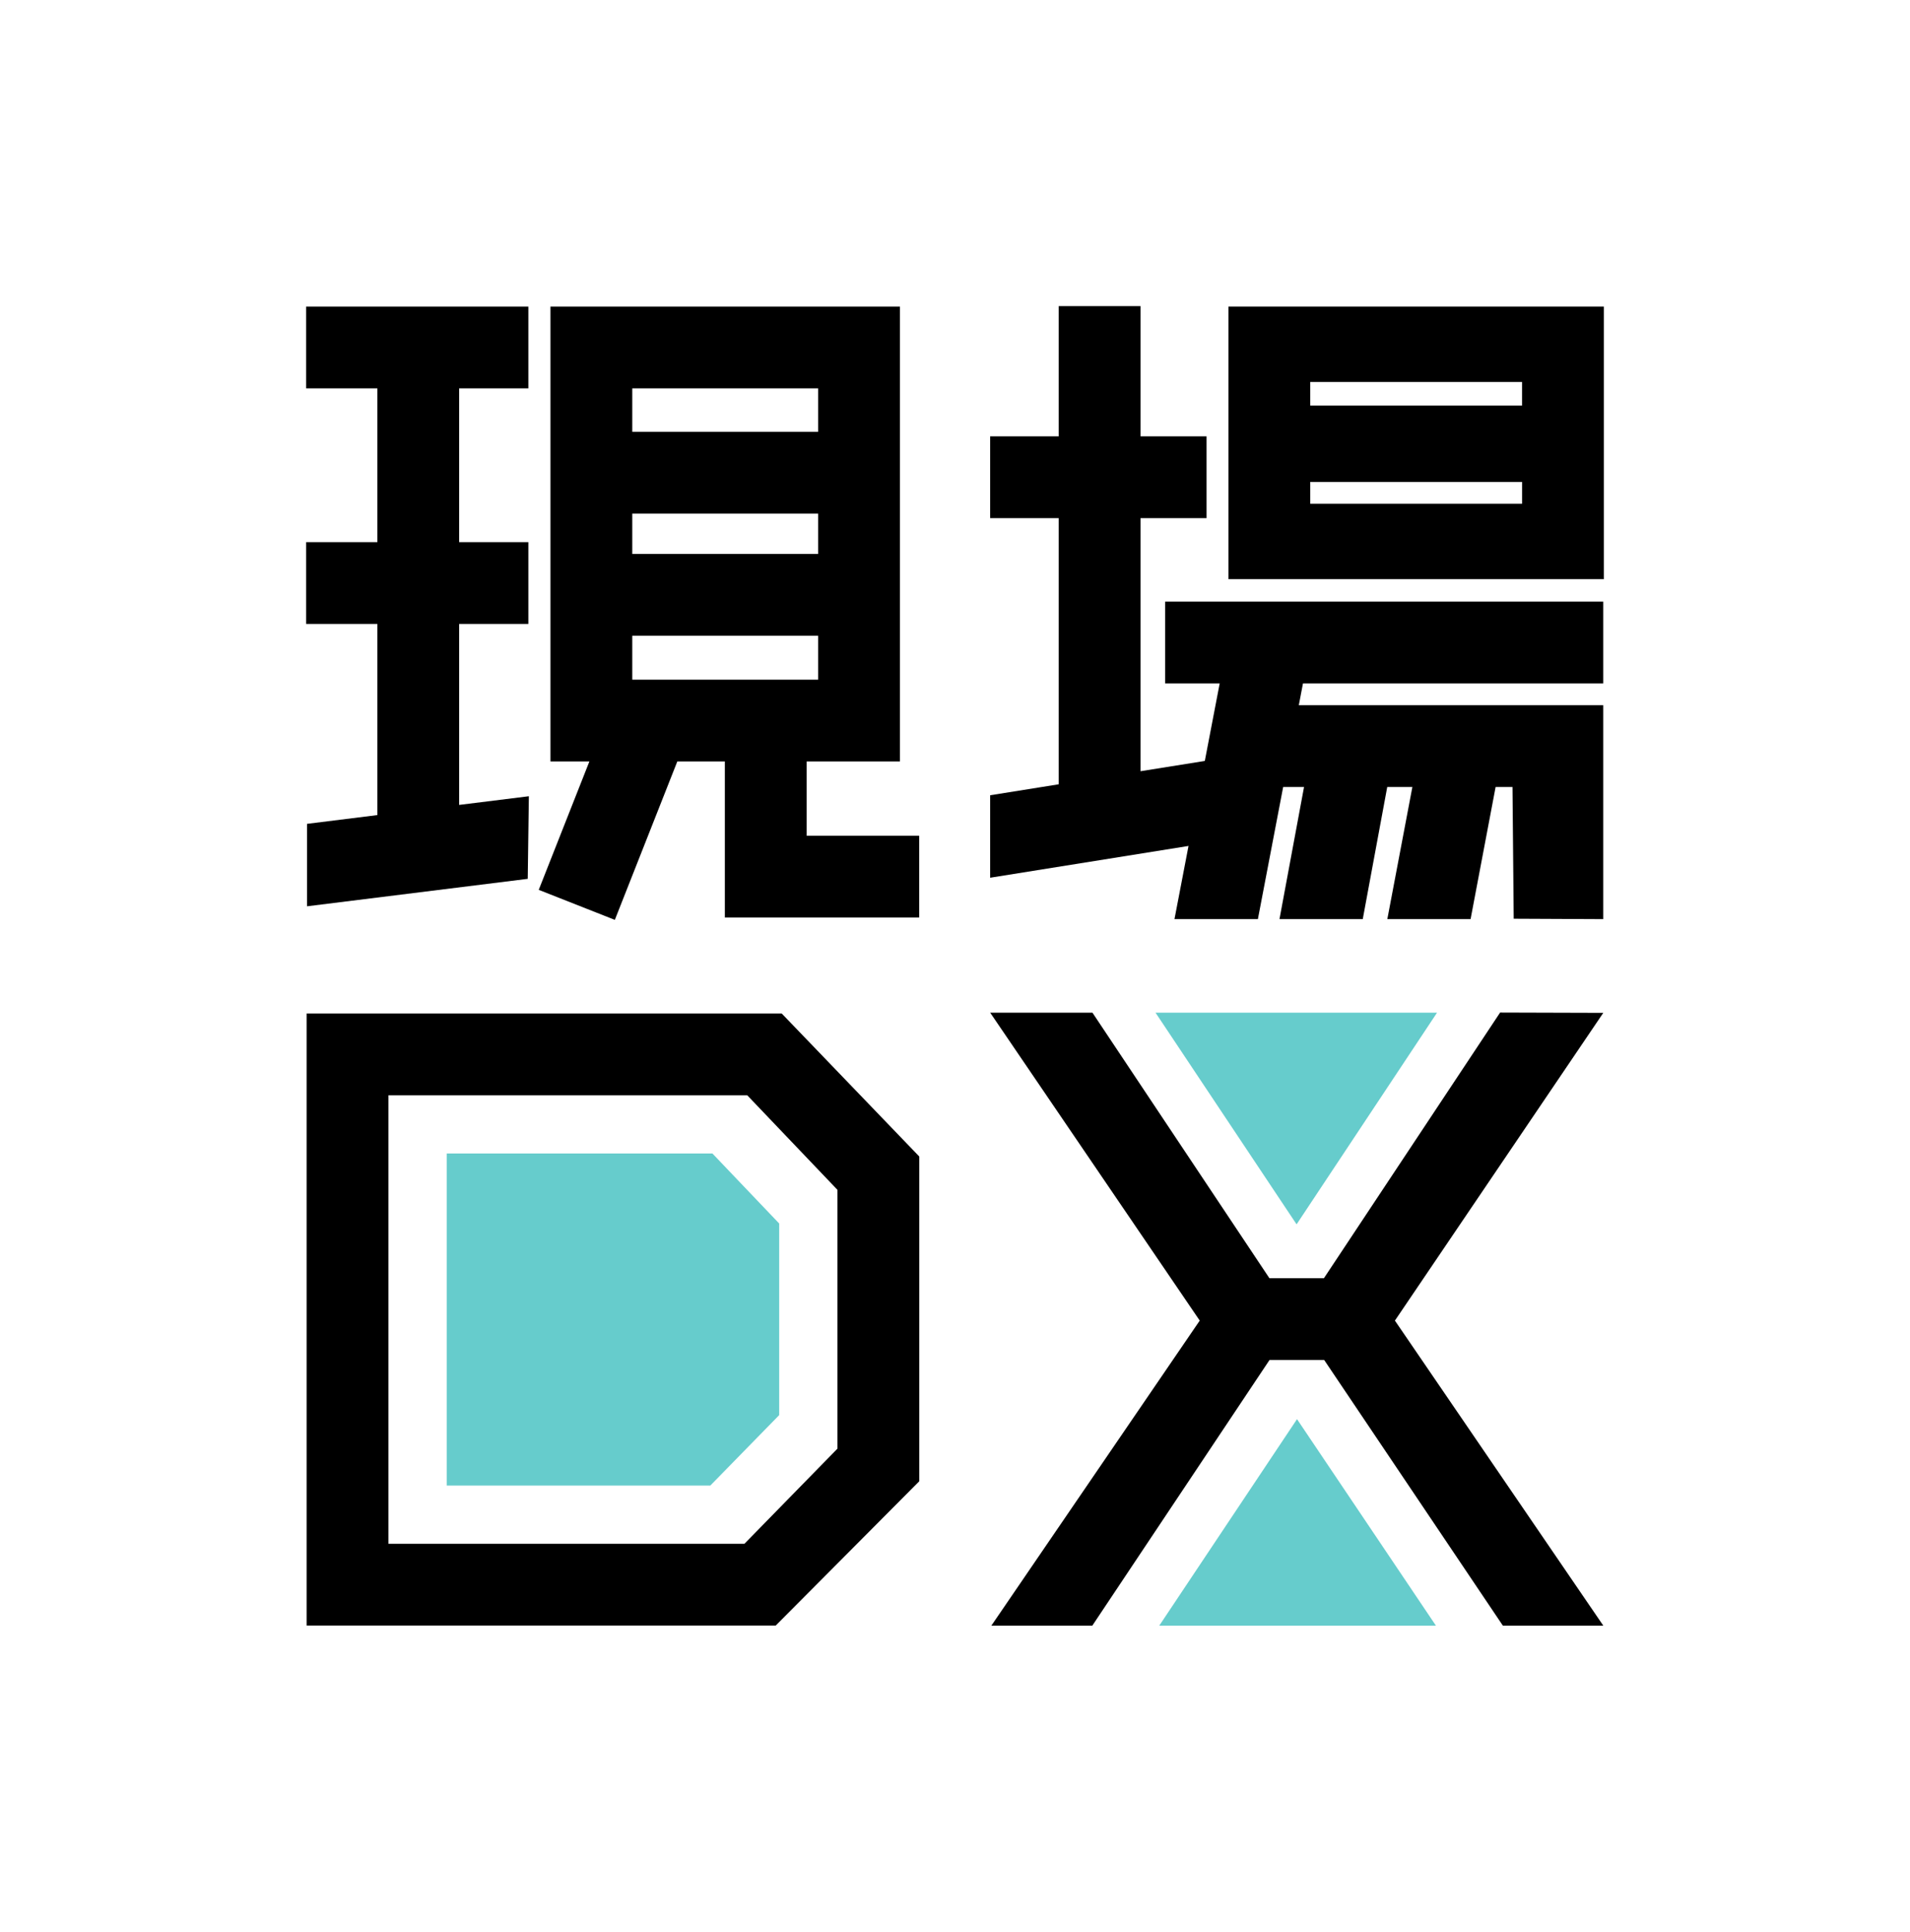
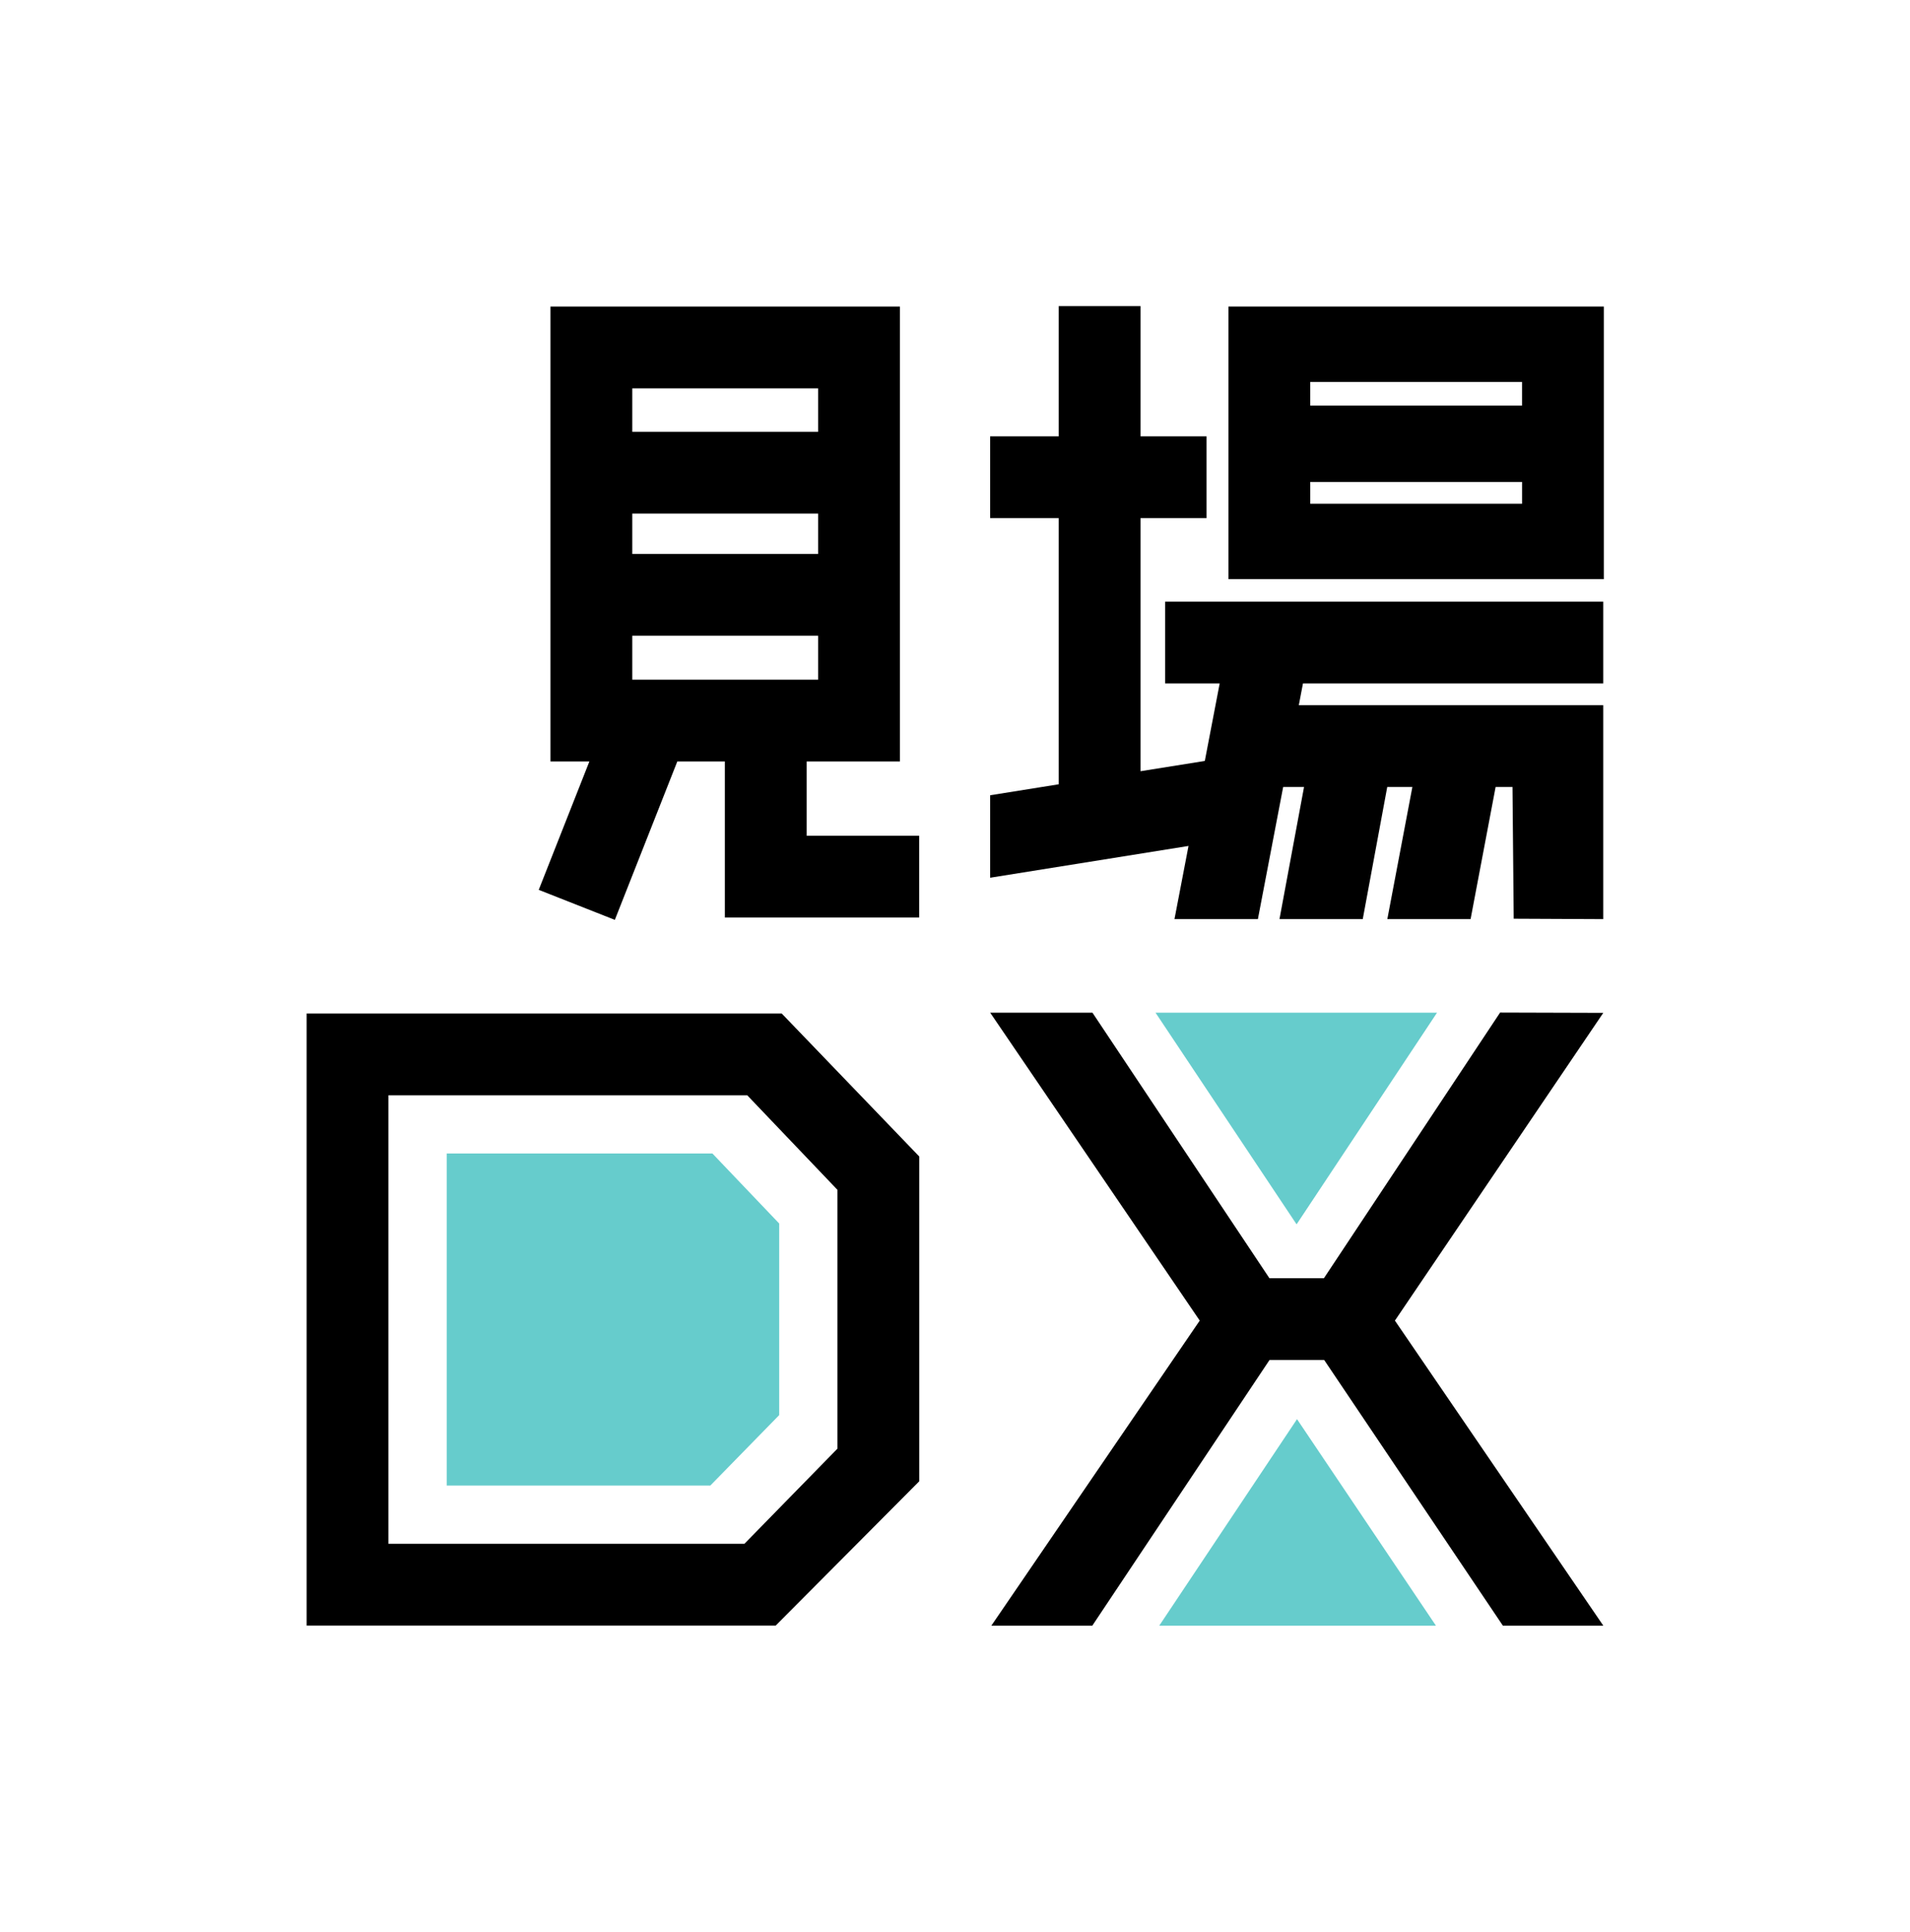
<svg xmlns="http://www.w3.org/2000/svg" viewBox="0 0 105.321 106.53">
-   <path d="m25.318 34.409h3.817v-4.511h-3.817v-8.48h3.817v-4.51h-12.255v4.51h3.927v8.48h-3.927v4.511h3.927v10.54l-3.878.483v4.547l12.171-1.514.062-4.555-3.844.478z" />
  <path d="m44.479 46.087v-4.096h5.143v-25.083h-19.269v25.083h2.147l-2.793 7.081 4.196 1.655 3.445-8.735h2.621v8.607h10.717v-4.51h-6.207zm-9.615-8.606v-2.422h10.248v2.422zm0-6.933v-2.223h10.248v2.223zm10.248-9.13v2.397h-10.248v-2.397z" />
  <path d="m67.738 16.907v15.032h20.702v-15.032zm16.192 4.159v1.298h-11.682v-1.298zm-11.681 6.714v-1.203h11.682v1.203z" />
  <path d="m64.25 37.687h3.006l-.82 4.276-3.546.567v-13.957h3.642v-4.51h-3.642v-7.183h-4.511v7.183h-3.78v4.51h3.78v14.678l-3.78.605v4.548l10.938-1.753-.774 4.036h4.599l1.394-7.286h1.151l-1.354 7.286h4.592l1.35-7.286h1.386l-1.381 7.286h4.591l1.38-7.286h.931l.067 7.263 4.937.023v-11.796h-16.787l.23-1.204h16.557v-4.51h-24.156z" />
  <path d="m42.776 89.643h-25.867v-33.753h26.195l7.586 7.887v17.909l-7.915 7.957zm-21.357-4.51h19.631l5.129-5.246v-14.271l-4.974-5.214h-19.787v24.732z" />
  <g fill="#6cc">
    <path d="m63.718 55.846h15.522l-7.744 11.672z" />
    <path d="m63.923 89.65h15.257l-7.66-11.389z" />
    <path d="m39.168 81.923 3.798-3.885v-10.566l-3.682-3.861h-14.651v18.312z" />
  </g>
  <path d="m82.872 89.65h5.538l-11.492-16.824 11.49-16.971-5.689-.017-9.716 14.651h-3.005l-9.758-14.643h-5.639l11.554 16.98-11.491 16.824h5.567l9.772-14.651h3.015z" />
</svg>